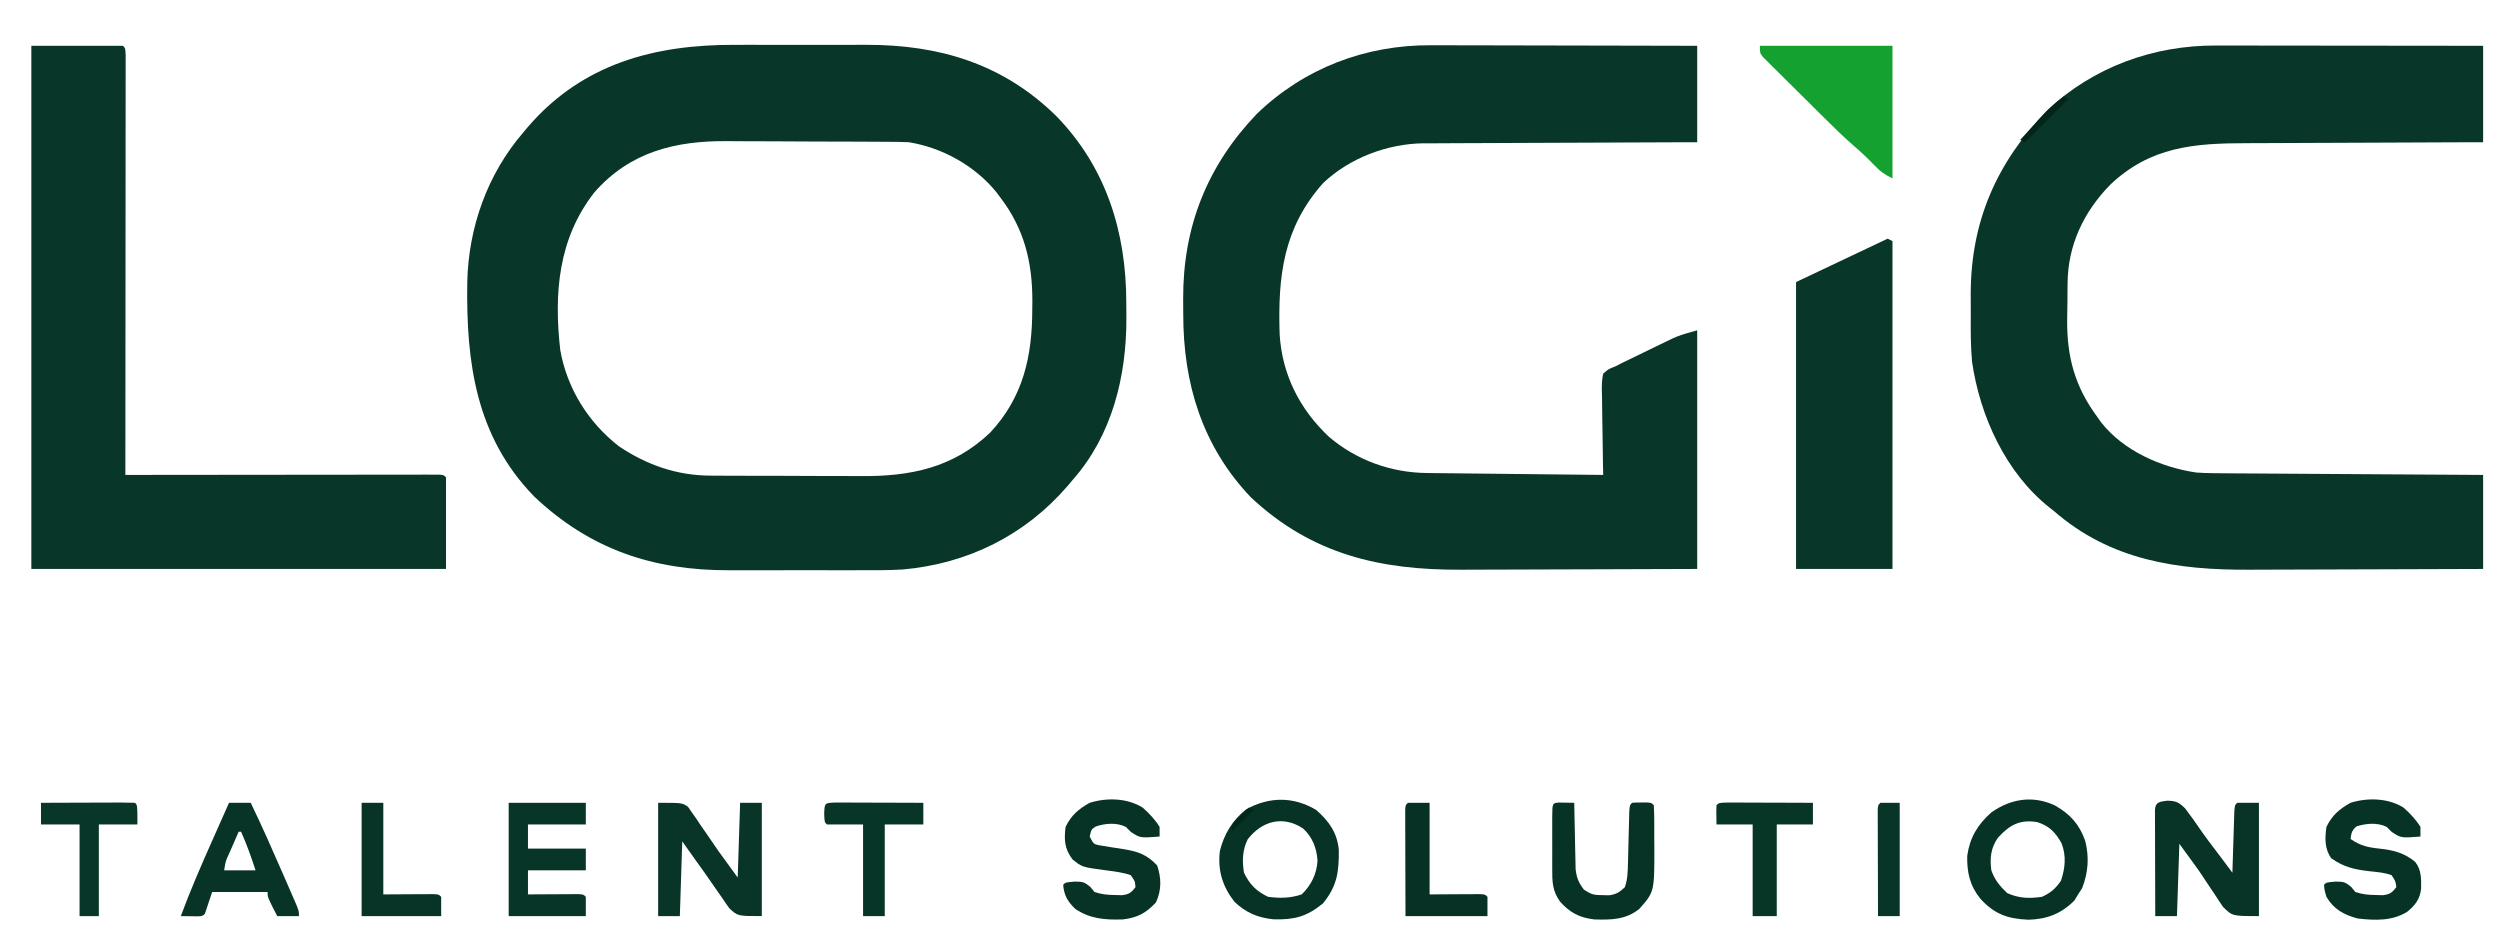
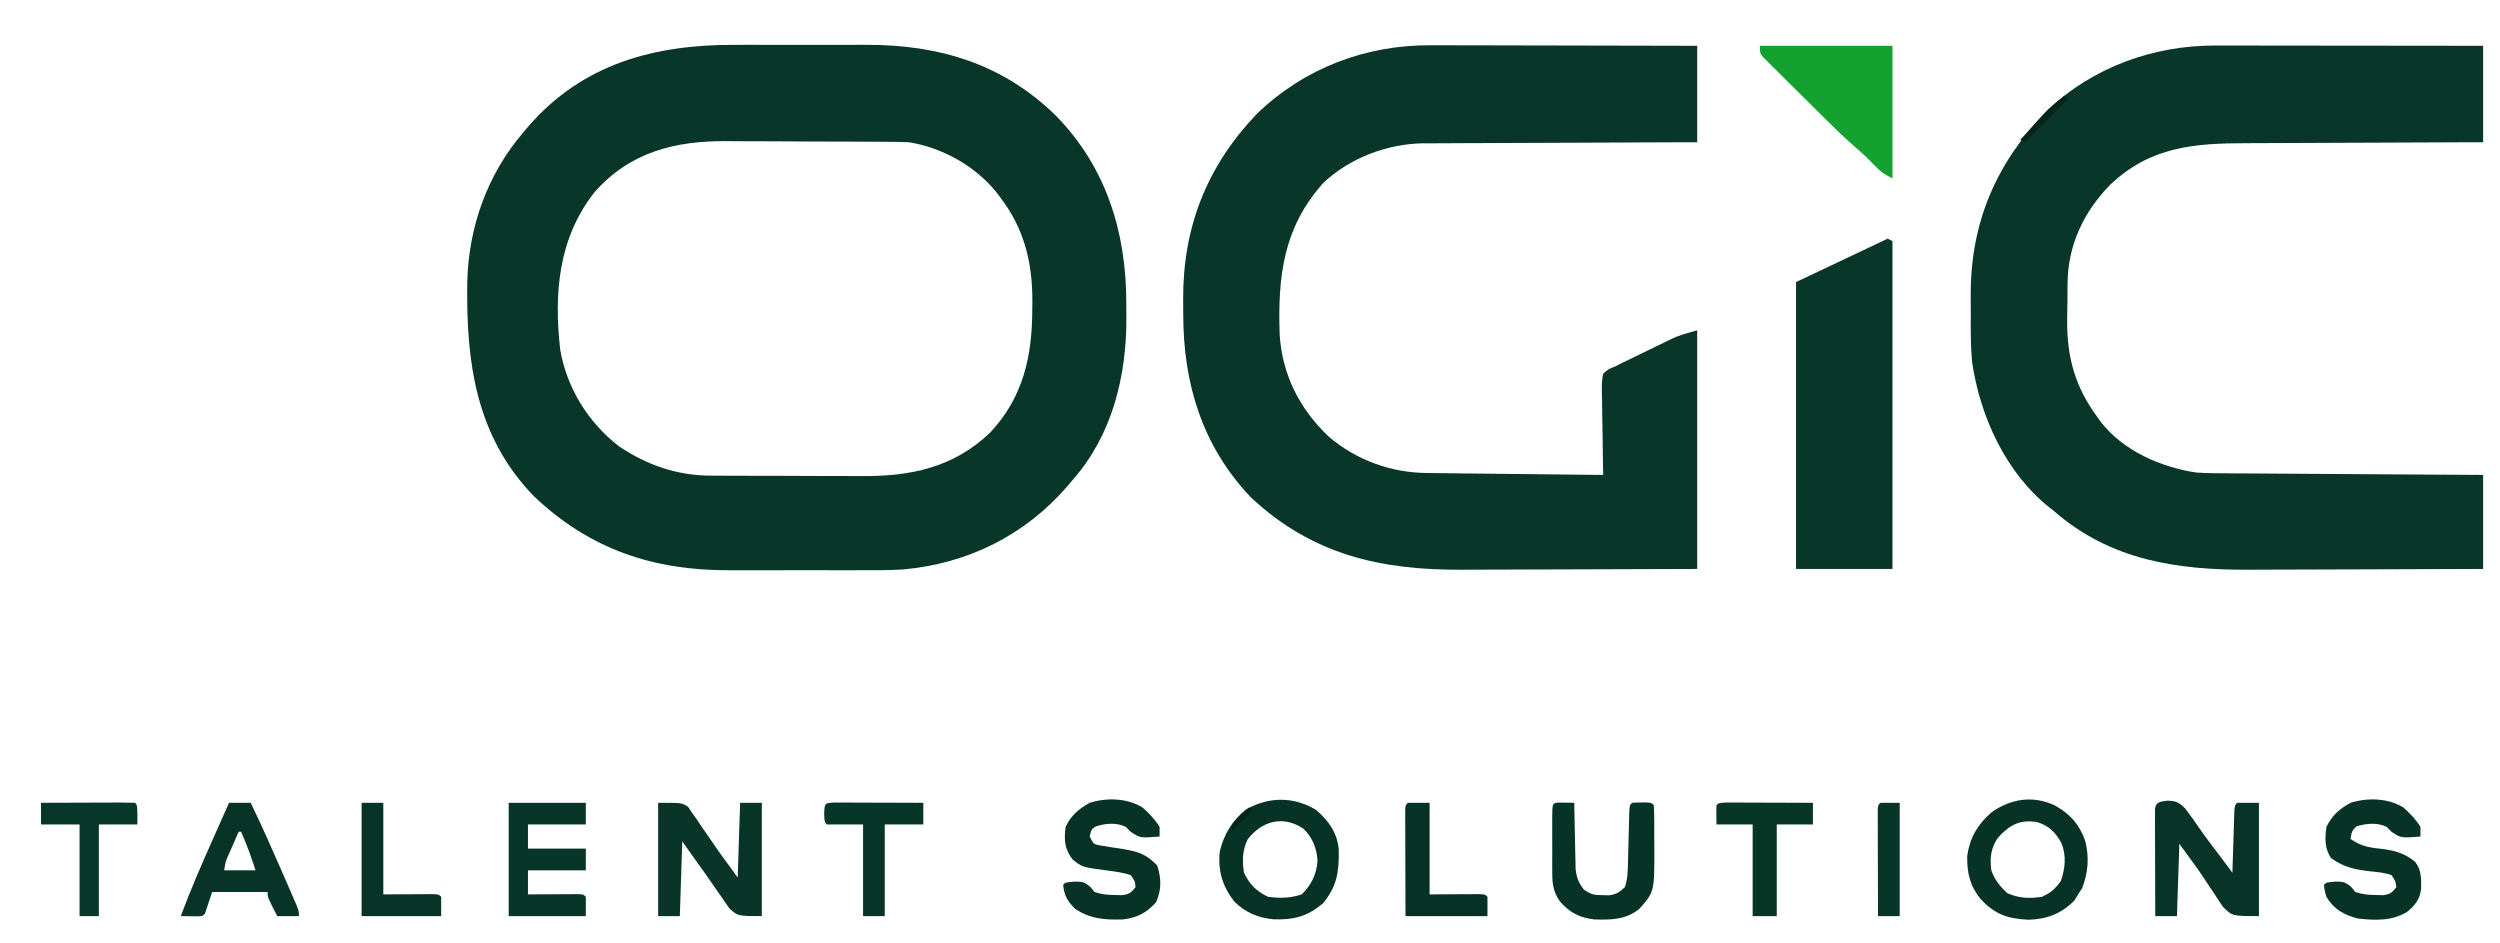
<svg xmlns="http://www.w3.org/2000/svg" version="1.1" width="1037" height="391">
  <path d="M0 0 C2.069 -0.002 4.137 -0.005 6.206 -0.009 C10.516 -0.013 14.826 -0.007 19.135 0.007 C24.615 0.024 30.094 0.015 35.574 -0.003 C39.838 -0.014 44.102 -0.011 48.366 -0.003 C50.385 -0.001 52.404 -0.003 54.423 -0.01 C84.744 -0.093 111.201 7.833 133.219 29.398 C154.051 50.665 162.407 77.715 162.404 106.98 C162.406 109.065 162.424 111.148 162.443 113.232 C162.547 137.354 156.536 161.954 140.219 180.398 C139.554 181.194 138.888 181.989 138.203 182.809 C120.483 203.429 96.659 215.245 69.584 217.631 C63.267 217.981 56.95 217.96 50.625 217.93 C48.616 217.932 46.608 217.936 44.599 217.941 C40.424 217.947 36.25 217.939 32.075 217.92 C26.784 217.897 21.493 217.91 16.202 217.934 C12.065 217.949 7.928 217.944 3.79 217.934 C1.842 217.931 -0.106 217.934 -2.055 217.944 C-33.769 218.064 -59.979 209.35 -83.281 187.273 C-107.383 162.405 -111.454 131.834 -110.959 98.568 C-110.483 75.819 -102.705 53.784 -87.781 36.398 C-87.092 35.576 -86.402 34.754 -85.691 33.906 C-63.13 7.816 -33.316 -0.117 0 0 Z M-58.23 61.191 C-73.231 80.358 -75.055 103.013 -72.383 126.621 C-69.569 142.535 -60.752 156.656 -48.055 166.516 C-36.412 174.333 -23.824 178.705 -9.828 178.689 C-8.982 178.696 -8.137 178.702 -7.266 178.709 C-4.498 178.728 -1.729 178.732 1.039 178.734 C2.986 178.741 4.932 178.748 6.879 178.755 C10.952 178.766 15.025 178.77 19.099 178.769 C24.28 178.769 29.46 178.796 34.641 178.831 C38.661 178.853 42.681 178.857 46.702 178.856 C48.61 178.858 50.518 178.867 52.425 178.882 C72.817 179.034 90.665 175.47 106.004 160.777 C119.689 146.079 123.395 129.132 123.406 109.648 C123.418 108.545 123.431 107.442 123.443 106.305 C123.472 90.22 120.088 76.33 110.219 63.398 C109.668 62.66 109.118 61.921 108.551 61.16 C99.665 50.19 86.129 42.644 72.219 40.398 C69.222 40.24 66.229 40.231 63.229 40.221 C62.332 40.215 61.435 40.208 60.511 40.202 C57.549 40.182 54.587 40.17 51.625 40.16 C50.101 40.154 50.101 40.154 48.545 40.148 C43.162 40.127 37.778 40.113 32.395 40.103 C26.861 40.092 21.329 40.058 15.796 40.018 C11.518 39.992 7.24 39.984 2.963 39.98 C0.925 39.975 -1.113 39.964 -3.151 39.945 C-24.556 39.761 -43.453 44.34 -58.23 61.191 Z " fill="#083629" transform="translate(304.781,18.602)" />
  <path d="M0 0 C1.201 -0 2.403 -0.001 3.641 -0.001 C6.894 0 10.147 0.01 13.401 0.024 C16.816 0.037 20.231 0.038 23.646 0.04 C30.095 0.046 36.544 0.063 42.993 0.083 C50.343 0.105 57.692 0.116 65.042 0.126 C80.143 0.147 95.245 0.184 110.347 0.227 C110.347 13.427 110.347 26.627 110.347 40.227 C106.689 40.236 103.031 40.246 99.262 40.255 C87.144 40.289 75.026 40.345 62.909 40.411 C55.565 40.451 48.222 40.483 40.879 40.498 C34.473 40.511 28.067 40.538 21.661 40.582 C18.274 40.604 14.887 40.62 11.5 40.619 C7.704 40.621 3.909 40.648 0.114 40.681 C-0.99 40.676 -2.093 40.671 -3.23 40.666 C-18.173 40.863 -33.781 46.732 -44.751 57.098 C-61.366 75.692 -63.637 95.837 -62.853 119.942 C-61.837 136.649 -54.518 151.013 -42.403 162.415 C-30.958 172.156 -16.596 177.316 -1.65 177.432 C-0.859 177.442 -0.069 177.452 0.746 177.462 C3.349 177.494 5.951 177.519 8.554 177.543 C10.363 177.564 12.172 177.585 13.98 177.606 C18.733 177.662 23.486 177.711 28.239 177.759 C33.092 177.81 37.945 177.865 42.798 177.92 C52.314 178.028 61.83 178.129 71.347 178.227 C71.32 176.97 71.294 175.714 71.267 174.419 C71.177 169.762 71.119 165.105 71.072 160.448 C71.047 158.431 71.013 156.414 70.969 154.398 C70.909 151.501 70.88 148.605 70.858 145.708 C70.833 144.804 70.807 143.901 70.78 142.971 C70.779 140.623 70.833 138.517 71.347 136.227 C73.493 134.326 73.493 134.326 76.347 133.227 C77.8 132.483 77.8 132.483 79.282 131.725 C82.144 130.331 85.007 128.939 87.875 127.556 C89.712 126.669 91.545 125.773 93.378 124.877 C94.551 124.311 95.724 123.744 96.933 123.161 C97.995 122.646 99.058 122.131 100.153 121.6 C103.347 120.227 103.347 120.227 110.347 118.227 C110.347 150.897 110.347 183.567 110.347 217.227 C80.541 217.348 80.541 217.348 65.715 217.378 C57.727 217.394 49.74 217.415 41.753 217.453 C35.425 217.483 29.097 217.503 22.768 217.509 C19.425 217.513 16.081 217.524 12.738 217.544 C-21.127 217.743 -49.495 211.245 -74.841 187.477 C-94.95 166.309 -102.842 140.325 -102.839 111.645 C-102.841 109.561 -102.859 107.477 -102.878 105.393 C-103.007 75.342 -92.98 50.106 -72.341 28.477 C-52.644 9.47 -27.213 -0.177 0 0 Z " fill="#083629" transform="translate(593.653,18.773)" />
  <path d="M0 0 C1.201 -0 2.401 -0 3.639 -0 C6.913 0 10.187 0.005 13.461 0.012 C16.89 0.018 20.319 0.019 23.747 0.02 C30.232 0.023 36.716 0.031 43.2 0.042 C50.586 0.053 57.972 0.058 65.358 0.063 C80.543 0.074 95.729 0.092 110.914 0.114 C110.914 13.314 110.914 26.514 110.914 40.114 C107.292 40.123 103.669 40.132 99.937 40.142 C87.931 40.176 75.925 40.231 63.919 40.297 C56.644 40.337 49.369 40.37 42.094 40.385 C35.747 40.398 29.401 40.425 23.054 40.468 C19.698 40.491 16.344 40.504 12.988 40.505 C-8.972 40.519 -27.122 41.909 -43.804 57.774 C-54.806 69.058 -61.342 82.828 -61.457 98.68 C-61.466 99.476 -61.475 100.273 -61.484 101.094 C-61.499 102.772 -61.508 104.45 -61.511 106.128 C-61.523 108.646 -61.572 111.161 -61.623 113.678 C-61.778 129.086 -58.428 141.514 -49.086 154.114 C-48.587 154.819 -48.088 155.524 -47.574 156.25 C-38.304 168.135 -22.661 174.975 -8.086 177.114 C-4.064 177.392 -0.057 177.424 3.973 177.432 C5.717 177.447 5.717 177.447 7.495 177.463 C11.304 177.493 15.113 177.511 18.922 177.528 C21.576 177.546 24.23 177.566 26.883 177.586 C33.134 177.633 39.384 177.67 45.635 177.703 C52.757 177.741 59.879 177.791 67.002 177.841 C81.639 177.944 96.277 178.032 110.914 178.114 C110.914 190.984 110.914 203.854 110.914 217.114 C95.431 217.182 79.949 217.237 64.466 217.269 C57.275 217.284 50.084 217.305 42.894 217.34 C36.618 217.37 30.342 217.389 24.067 217.396 C20.751 217.4 17.436 217.41 14.12 217.431 C-16.029 217.609 -43.637 213.55 -67.086 193.114 C-68 192.396 -68 192.396 -68.933 191.664 C-87.132 177.197 -97.823 153.736 -101.086 131.114 C-101.656 124.733 -101.665 118.347 -101.607 111.946 C-101.586 109.115 -101.607 106.287 -101.633 103.457 C-101.681 73.1 -90.963 48.59 -69.871 26.828 C-50.745 8.913 -25.924 -0.083 0 0 Z " fill="#083629" transform="translate(919.086,18.886)" />
-   <path d="M0 0 C12.54 0 25.08 0 38 0 C39 1 39 1 39.123 3.887 C39.122 5.844 39.122 5.844 39.12 7.84 C39.121 8.564 39.122 9.287 39.123 10.033 C39.125 12.476 39.119 14.919 39.114 17.362 C39.113 19.106 39.113 20.85 39.114 22.593 C39.114 27.343 39.108 32.093 39.101 36.843 C39.095 41.801 39.095 46.759 39.093 51.717 C39.09 61.113 39.082 70.509 39.072 79.905 C39.061 90.599 39.055 101.293 39.05 111.986 C39.04 133.991 39.022 155.995 39 178 C40.019 177.999 40.019 177.999 41.059 177.997 C57.566 177.975 74.073 177.959 90.58 177.948 C98.563 177.943 106.545 177.936 114.528 177.925 C121.483 177.915 128.438 177.908 135.394 177.906 C139.079 177.905 142.763 177.902 146.448 177.894 C150.555 177.886 154.662 177.886 158.769 177.886 C160 177.883 161.231 177.879 162.499 177.876 C163.611 177.877 164.723 177.878 165.869 177.88 C166.841 177.879 167.813 177.878 168.815 177.877 C171 178 171 178 172 179 C172 191.54 172 204.08 172 217 C115.24 217 58.48 217 0 217 C0 145.39 0 73.78 0 0 Z " fill="#083629" transform="translate(13,19)" />
  <path d="M0 0 C0.66 0.33 1.32 0.66 2 1 C2 45.88 2 90.76 2 137 C-11.2 137 -24.4 137 -38 137 C-38 97.73 -38 58.46 -38 18 C-25.46 12.06 -12.92 6.12 0 0 Z " fill="#083629" transform="translate(783,99)" />
  <path d="M0 0 C18.15 0 36.3 0 55 0 C55 18.15 55 36.3 55 55 C51.443 53.221 49.886 52.085 47.25 49.312 C44.736 46.677 42.139 44.236 39.378 41.867 C34.939 37.996 30.739 33.917 26.562 29.766 C25.797 29.006 25.031 28.246 24.243 27.463 C22.641 25.871 21.041 24.278 19.443 22.683 C16.986 20.236 14.518 17.8 12.051 15.363 C10.492 13.811 8.933 12.257 7.375 10.703 C6.635 9.975 5.894 9.247 5.131 8.497 C4.456 7.819 3.781 7.141 3.086 6.442 C2.488 5.848 1.891 5.254 1.275 4.642 C0 3 0 3 0 0 Z " fill="#14A12F" transform="translate(730,19)" />
  <path d="M0 0 C3.656 0.058 4.805 0.624 7.461 3.211 C9.618 6.039 11.665 8.898 13.658 11.841 C16.216 15.544 18.969 19.102 21.688 22.688 C22.723 24.068 23.756 25.45 24.789 26.832 C25.539 27.836 26.29 28.84 27.062 29.875 C27.1 28.611 27.1 28.611 27.138 27.321 C27.233 24.203 27.333 21.085 27.435 17.967 C27.478 16.616 27.52 15.265 27.56 13.913 C27.617 11.975 27.682 10.036 27.746 8.098 C27.783 6.93 27.819 5.762 27.857 4.559 C28.062 1.875 28.062 1.875 29.062 0.875 C32.032 0.875 35.002 0.875 38.062 0.875 C38.062 16.385 38.062 31.895 38.062 47.875 C27.062 47.875 27.062 47.875 23.207 44.105 C22.059 42.45 20.949 40.767 19.875 39.062 C19.048 37.841 19.048 37.841 18.205 36.596 C16.472 34.035 14.768 31.455 13.062 28.875 C10.422 25.245 7.782 21.615 5.062 17.875 C4.732 27.775 4.402 37.675 4.062 47.875 C1.093 47.875 -1.877 47.875 -4.938 47.875 C-4.962 41.342 -4.98 34.809 -4.992 28.277 C-4.997 26.052 -5.004 23.828 -5.013 21.604 C-5.025 18.414 -5.031 15.225 -5.035 12.035 C-5.04 11.034 -5.045 10.033 -5.051 9.002 C-5.051 8.081 -5.051 7.16 -5.051 6.211 C-5.053 5.396 -5.055 4.581 -5.058 3.742 C-4.845 0.44 -2.982 0.43 0 0 Z " fill="#073427" transform="translate(898.938,332.125)" />
  <path d="M0 0 C10 0 10 0 12.385 1.661 C12.91 2.429 13.436 3.197 13.977 3.988 C14.585 4.841 15.193 5.694 15.82 6.572 C16.416 7.477 17.011 8.381 17.625 9.312 C18.228 10.174 18.832 11.036 19.453 11.924 C21.324 14.601 23.162 17.301 25 20 C27.64 23.63 30.28 27.26 33 31 C33.33 20.77 33.66 10.54 34 0 C36.97 0 39.94 0 43 0 C43 15.51 43 31.02 43 47 C33 47 33 47 29.531 43.773 C28.487 42.331 27.478 40.863 26.5 39.375 C25.96 38.613 25.421 37.85 24.865 37.065 C23.759 35.497 22.666 33.919 21.588 32.332 C19.658 29.499 17.654 26.724 15.639 23.951 C13.739 21.316 11.873 18.655 10 16 C9.67 26.23 9.34 36.46 9 47 C6.03 47 3.06 47 0 47 C0 31.49 0 15.98 0 0 Z " fill="#083528" transform="translate(273,333)" />
  <path d="M0 0 C5.276 4.671 8.649 9.359 9.336 16.488 C9.43 25.67 8.651 31.538 2.75 38.75 C-3.921 44.208 -9.184 45.616 -17.875 45.324 C-24.264 44.661 -29.334 42.537 -34 38 C-38.889 31.715 -40.977 24.965 -40 17 C-38.278 9.976 -34.74 4.157 -29.062 -0.312 C-19.52 -5.571 -9.445 -5.679 0 0 Z M-28.438 12.125 C-30.66 16.599 -30.79 21.124 -30 26 C-27.669 30.841 -24.859 33.703 -20 36 C-15.145 36.635 -10.715 36.584 -6.062 35 C-2.103 31.16 0.183 26.544 0.5 21 C0.183 15.811 -1.638 11.129 -5.543 7.609 C-13.939 2.153 -22.518 4.536 -28.438 12.125 Z " fill="#073327" transform="translate(546,336)" />
  <path d="M0 0 C6.352 3.61 10.171 7.775 12.625 14.688 C14.361 21.425 13.889 27.847 11.375 34.312 C10.818 35.179 10.261 36.045 9.688 36.938 C8.914 38.206 8.914 38.206 8.125 39.5 C2.669 44.956 -3.251 47.25 -10.938 47.438 C-19.571 47.042 -24.953 45.187 -30.84 38.75 C-35.238 33.337 -36.454 27.796 -36.312 20.938 C-35.237 13.365 -32.004 7.988 -26.312 2.938 C-18.234 -2.773 -9.111 -4.21 0 0 Z M-23.625 13.5 C-26.552 17.727 -26.967 21.921 -26.312 26.938 C-24.912 30.908 -22.785 33.488 -19.75 36.375 C-14.872 38.592 -10.586 38.707 -5.312 37.938 C-1.527 36.18 0.156 34.682 2.562 31.312 C4.336 25.991 4.871 20.936 2.773 15.621 C0.221 11.15 -2.274 8.518 -7.312 6.938 C-14.517 5.797 -18.728 8.073 -23.625 13.5 Z " fill="#073326" transform="translate(852.312,334.062)" />
  <path d="M0 0 C2.698 2.42 5.099 4.905 7 8 C7 9.32 7 10.64 7 12 C-1.044 12.631 -1.044 12.631 -4.938 10.062 C-5.618 9.382 -6.299 8.701 -7 8 C-10.802 6.099 -15.455 6.525 -19.438 7.75 C-21.42 9.336 -21.67 10.526 -22 13 C-18.02 15.769 -14.856 16.5 -10.062 17 C-4.304 17.602 0.275 18.745 4.812 22.5 C7.46 25.844 7.342 29.65 7.27 33.719 C6.759 38.036 4.77 40.573 1.445 43.254 C-4.806 47.104 -11.911 46.802 -19 46 C-24.697 44.493 -28.948 42.213 -32 37 C-32.812 34.25 -32.812 34.25 -33 32 C-32 31 -32 31 -28.188 30.688 C-24.95 30.711 -24.272 30.772 -21.688 32.938 C-21.131 33.618 -20.574 34.299 -20 35 C-16.951 36.016 -14.696 36.198 -11.5 36.25 C-10.061 36.289 -10.061 36.289 -8.594 36.328 C-5.636 35.954 -4.799 35.309 -3 33 C-3.343 30.453 -3.343 30.453 -5 28 C-7.819 26.98 -10.717 26.742 -13.688 26.438 C-20.076 25.735 -24.689 24.77 -30 21 C-32.803 17.081 -32.645 12.637 -32 8 C-29.616 3.139 -26.688 0.637 -22 -2 C-14.906 -4.213 -6.393 -3.994 0 0 Z " fill="#073326" transform="translate(997,335)" />
  <path d="M0 0 C2.698 2.42 5.099 4.905 7 8 C7 9.32 7 10.64 7 12 C-1.044 12.631 -1.044 12.631 -4.938 10.062 C-5.618 9.382 -6.299 8.701 -7 8 C-10.808 6.096 -15.478 6.493 -19.438 7.812 C-21.316 9.009 -21.316 9.009 -22 12 C-20.381 15.104 -20.381 15.104 -18.032 15.628 C-17.243 15.748 -16.454 15.869 -15.641 15.992 C-14.772 16.14 -13.903 16.289 -13.008 16.441 C-11.186 16.728 -9.363 17.009 -7.539 17.285 C-1.593 18.311 1.809 19.579 6 24 C7.779 29.338 7.832 34.162 5.5 39.312 C1.338 43.787 -2.194 45.676 -8.316 46.383 C-15.596 46.618 -21.86 46.166 -28 42 C-31.17 38.909 -32.63 36.44 -33 32 C-32 31 -32 31 -28.188 30.688 C-24.95 30.711 -24.272 30.772 -21.688 32.938 C-21.131 33.618 -20.574 34.299 -20 35 C-16.951 36.016 -14.696 36.198 -11.5 36.25 C-10.061 36.289 -10.061 36.289 -8.594 36.328 C-5.636 35.954 -4.799 35.309 -3 33 C-3.219 30.454 -3.219 30.454 -5 28 C-8.35 26.846 -11.809 26.46 -15.312 26 C-25.137 24.694 -25.137 24.694 -29.105 21.5 C-32.465 17.066 -32.653 13.455 -32 8 C-29.616 3.139 -26.688 0.637 -22 -2 C-14.906 -4.213 -6.393 -3.994 0 0 Z " fill="#073326" transform="translate(474,335)" />
  <path d="M0 0 C10.56 0 21.12 0 32 0 C32 2.97 32 5.94 32 9 C24.08 9 16.16 9 8 9 C8 12.3 8 15.6 8 19 C15.92 19 23.84 19 32 19 C32 21.97 32 24.94 32 28 C24.08 28 16.16 28 8 28 C8 31.3 8 34.6 8 38 C10.473 37.983 10.473 37.983 12.996 37.965 C15.143 37.955 17.29 37.946 19.438 37.938 C20.526 37.929 21.615 37.921 22.736 37.912 C23.771 37.909 24.805 37.906 25.871 37.902 C26.829 37.897 27.788 37.892 28.775 37.886 C31 38 31 38 32 39 C32 41.64 32 44.28 32 47 C21.44 47 10.88 47 0 47 C0 31.49 0 15.98 0 0 Z " fill="#073528" transform="translate(211,333)" />
  <path d="M0 0 C2.051 0.033 4.102 0.065 6.152 0.098 C6.167 1.011 6.182 1.923 6.197 2.864 C6.258 6.266 6.332 9.666 6.415 13.068 C6.448 14.537 6.476 16.006 6.499 17.476 C6.532 19.594 6.585 21.711 6.641 23.828 C6.667 25.101 6.693 26.373 6.72 27.684 C7.18 31.316 7.948 33.207 10.152 36.098 C13.359 38.235 14.377 38.393 18.09 38.41 C18.944 38.427 19.799 38.444 20.68 38.461 C23.656 38.024 24.991 37.162 27.152 35.098 C28.315 31.609 28.346 28.738 28.434 25.059 C28.452 24.377 28.47 23.696 28.489 22.994 C28.568 20.08 28.636 17.167 28.705 14.253 C28.756 12.126 28.813 9.998 28.871 7.871 C28.901 6.597 28.932 5.322 28.963 4.009 C29.152 1.098 29.152 1.098 30.152 0.098 C31.965 -0.035 31.965 -0.035 34.152 -0.027 C34.874 -0.03 35.596 -0.033 36.34 -0.035 C38.152 0.098 38.152 0.098 39.152 1.098 C39.409 5.591 39.338 10.097 39.34 14.598 C39.352 15.853 39.364 17.109 39.377 18.402 C39.406 37.021 39.406 37.021 33.152 44.098 C27.597 48.601 21.424 48.703 14.5 48.48 C8.341 47.776 4.299 45.662 0.215 41.035 C-2.981 36.483 -2.995 32.767 -2.98 27.402 C-2.981 26.654 -2.982 25.906 -2.983 25.136 C-2.984 23.557 -2.982 21.978 -2.978 20.4 C-2.973 17.975 -2.978 15.55 -2.984 13.125 C-2.984 11.592 -2.982 10.06 -2.98 8.527 C-2.982 7.798 -2.985 7.069 -2.987 6.318 C-2.958 0.156 -2.958 0.156 0 0 Z " fill="#073327" transform="translate(646.848,332.902)" />
  <path d="M0 0 C2.97 0 5.94 0 9 0 C13.574 9.481 17.839 19.097 22.039 28.748 C22.639 30.126 23.24 31.504 23.842 32.88 C24.699 34.842 25.552 36.805 26.402 38.77 C26.902 39.92 27.402 41.071 27.918 42.257 C29 45 29 45 29 47 C26.03 47 23.06 47 20 47 C16 39.25 16 39.25 16 37 C8.41 37 0.82 37 -7 37 C-7.99 39.97 -8.98 42.94 -10 46 C-11 47 -11 47 -13.066 47.098 C-16.533 47.049 -16.533 47.049 -20 47 C-16.136 36.539 -11.722 26.371 -7.188 16.188 C-6.487 14.609 -5.787 13.03 -5.088 11.451 C-3.395 7.633 -1.699 3.816 0 0 Z M4 12 C2.996 14.29 1.996 16.582 1 18.875 C0.714 19.526 0.428 20.177 0.133 20.848 C-1.459 24.296 -1.459 24.296 -2 28 C2.29 28 6.58 28 11 28 C9.232 22.528 7.346 17.25 5 12 C4.67 12 4.34 12 4 12 Z " fill="#083427" transform="translate(95,333)" />
  <path d="M0 0 C1.645 0 3.29 0.006 4.935 0.016 C6.232 0.018 6.232 0.018 7.554 0.02 C10.326 0.026 13.097 0.038 15.869 0.051 C17.743 0.056 19.618 0.061 21.492 0.065 C26.097 0.076 30.702 0.093 35.306 0.114 C35.306 3.084 35.306 6.054 35.306 9.114 C30.356 9.114 25.406 9.114 20.306 9.114 C20.306 21.654 20.306 34.194 20.306 47.114 C17.006 47.114 13.706 47.114 10.306 47.114 C10.306 34.574 10.306 22.034 10.306 9.114 C5.356 9.114 0.406 9.114 -4.694 9.114 C-4.791 2.961 -4.791 2.961 -4.694 1.114 C-3.694 0.114 -3.694 0.114 0 0 Z " fill="#073626" transform="translate(716.694,332.886)" />
  <path d="M0 0 C1.687 0 3.375 0.006 5.062 0.016 C6.392 0.018 6.392 0.018 7.748 0.02 C10.591 0.026 13.434 0.038 16.277 0.051 C18.2 0.056 20.122 0.061 22.045 0.065 C26.768 0.076 31.491 0.093 36.215 0.114 C36.215 3.084 36.215 6.054 36.215 9.114 C30.935 9.114 25.655 9.114 20.215 9.114 C20.215 21.654 20.215 34.194 20.215 47.114 C17.245 47.114 14.275 47.114 11.215 47.114 C11.215 34.574 11.215 22.034 11.215 9.114 C6.265 9.114 1.315 9.114 -3.785 9.114 C-4.785 8.114 -4.785 8.114 -4.91 4.614 C-4.751 0.142 -4.751 0.142 0 0 Z " fill="#073528" transform="translate(346.785,332.886)" />
  <path d="M0 0 C2.97 0 5.94 0 9 0 C9 12.54 9 25.08 9 38 C16.524 37.96 16.524 37.96 24.049 37.91 C25.446 37.906 25.446 37.906 26.871 37.902 C27.829 37.897 28.788 37.892 29.775 37.886 C32 38 32 38 33 39 C33 41.64 33 44.28 33 47 C21.78 47 10.56 47 -1 47 C-1.023 40.467 -1.043 33.934 -1.055 27.402 C-1.06 25.177 -1.067 22.953 -1.075 20.729 C-1.088 17.539 -1.093 14.35 -1.098 11.16 C-1.103 10.159 -1.108 9.158 -1.113 8.127 C-1.113 7.206 -1.113 6.285 -1.114 5.336 C-1.116 4.521 -1.118 3.706 -1.12 2.867 C-1 1 -1 1 0 0 Z " fill="#073124" transform="translate(584,333)" />
-   <path d="M0 0 C5.536 -0.025 11.072 -0.043 16.608 -0.055 C18.492 -0.06 20.377 -0.067 22.262 -0.075 C24.965 -0.088 27.668 -0.093 30.371 -0.098 C31.219 -0.103 32.067 -0.108 32.941 -0.113 C34.961 -0.113 36.981 -0.062 39 0 C40 1 40 1 40 9 C34.72 9 29.44 9 24 9 C24 21.54 24 34.08 24 47 C21.36 47 18.72 47 16 47 C16 34.46 16 21.92 16 9 C10.72 9 5.44 9 0 9 C0 6.03 0 3.06 0 0 Z " fill="#083628" transform="translate(17,333)" />
+   <path d="M0 0 C5.536 -0.025 11.072 -0.043 16.608 -0.055 C18.492 -0.06 20.377 -0.067 22.262 -0.075 C24.965 -0.088 27.668 -0.093 30.371 -0.098 C31.219 -0.103 32.067 -0.108 32.941 -0.113 C34.961 -0.113 36.981 -0.062 39 0 C40 1 40 1 40 9 C34.72 9 29.44 9 24 9 C24 21.54 24 34.08 24 47 C21.36 47 18.72 47 16 47 C16 34.46 16 21.92 16 9 C10.72 9 5.44 9 0 9 C0 6.03 0 3.06 0 0 " fill="#083628" transform="translate(17,333)" />
  <path d="M0 0 C2.97 0 5.94 0 9 0 C9 12.54 9 25.08 9 38 C16.524 37.96 16.524 37.96 24.049 37.91 C25.446 37.906 25.446 37.906 26.871 37.902 C27.829 37.897 28.788 37.892 29.775 37.886 C32 38 32 38 33 39 C33 41.64 33 44.28 33 47 C22.11 47 11.22 47 0 47 C0 31.49 0 15.98 0 0 Z " fill="#073427" transform="translate(150,333)" />
  <path d="M0 0 C2.64 0 5.28 0 8 0 C8 15.51 8 31.02 8 47 C5.03 47 2.06 47 -1 47 C-1.025 40.467 -1.043 33.934 -1.055 27.402 C-1.06 25.177 -1.067 22.953 -1.075 20.729 C-1.088 17.539 -1.093 14.35 -1.098 11.16 C-1.103 10.159 -1.108 9.158 -1.113 8.127 C-1.113 7.206 -1.113 6.285 -1.114 5.336 C-1.116 4.521 -1.118 3.706 -1.12 2.867 C-1 1 -1 1 0 0 Z " fill="#073527" transform="translate(780,333)" />
  <path d="M0 0 C0.66 0.33 1.32 0.66 2 1 C-3.94 6.94 -9.88 12.88 -16 19 C-16.66 18.67 -17.32 18.34 -18 18 C-15.942 15.746 -13.879 13.497 -11.812 11.25 C-10.945 10.299 -10.945 10.299 -10.061 9.328 C-6.9 5.9 -3.754 2.799 0 0 Z " fill="#022419" transform="translate(856,40)" />
  <path d="M0 0 C0.66 0.33 1.32 0.66 2 1 C-0.97 3.97 -3.94 6.94 -7 10 C-7 7 -7 7 -4.625 4.438 C-3.759 3.633 -2.893 2.829 -2 2 C-1.34 1.34 -0.68 0.68 0 0 Z " fill="#022719" transform="translate(518,335)" />
</svg>